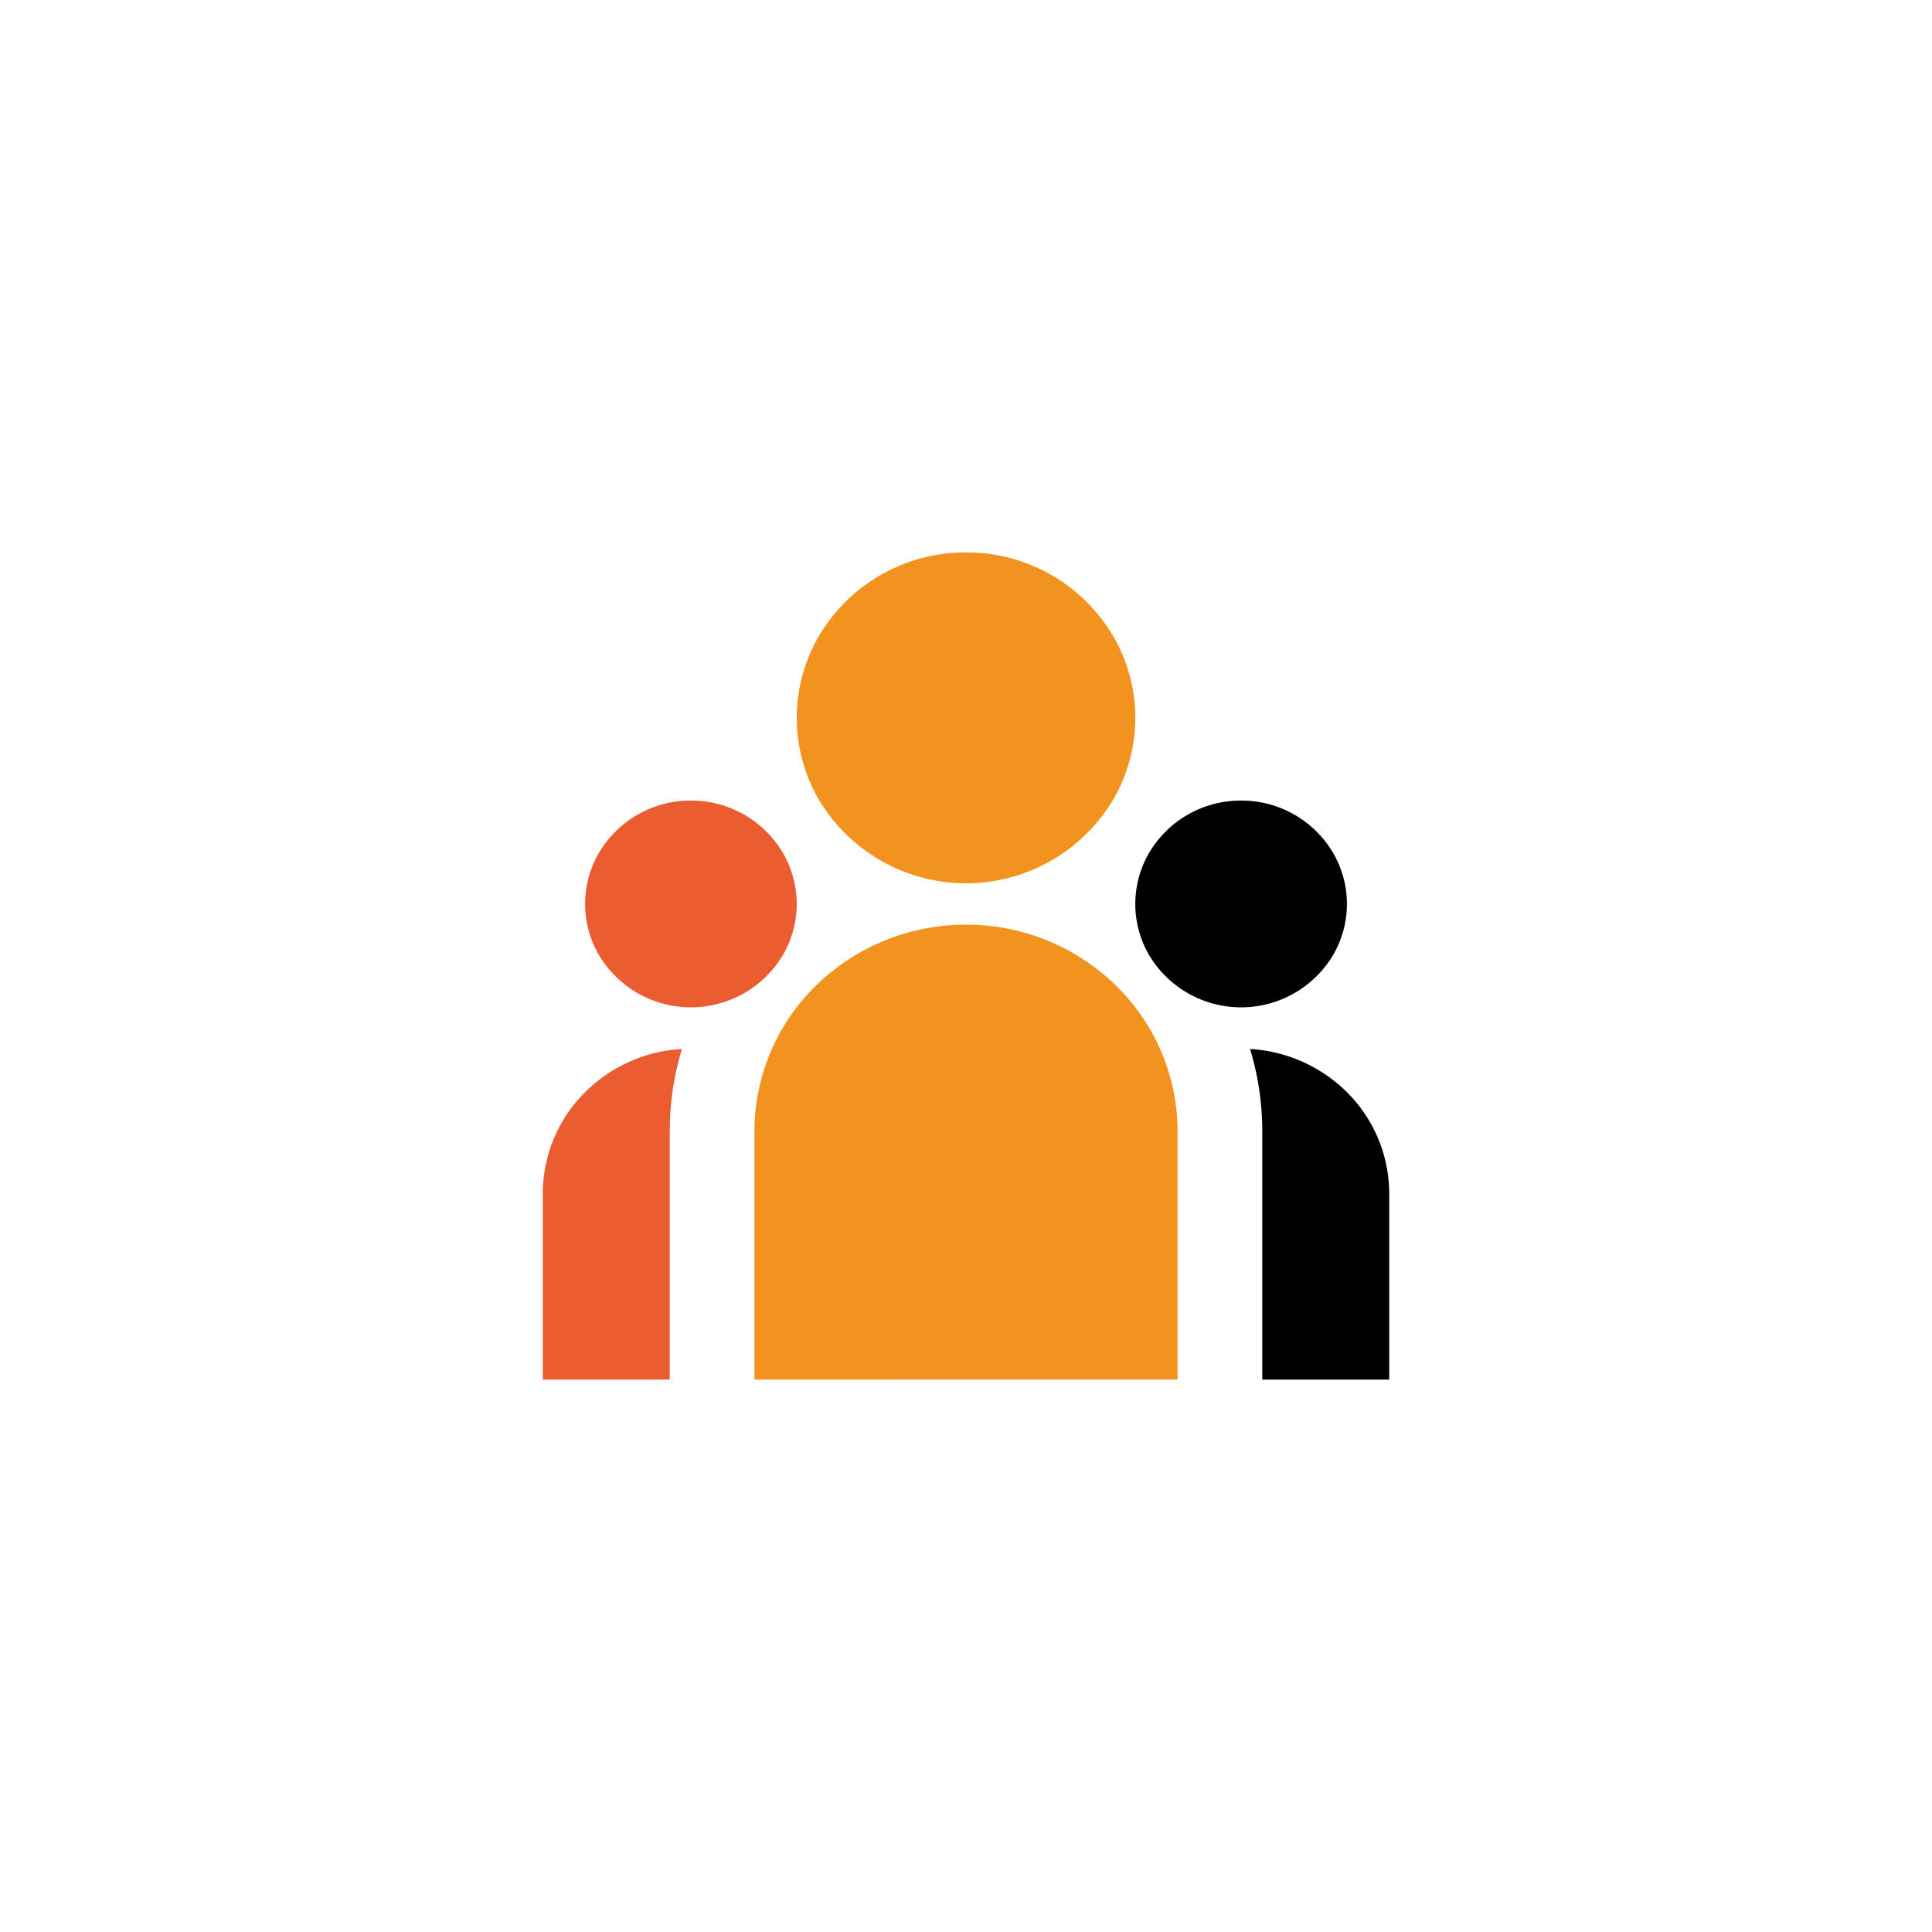
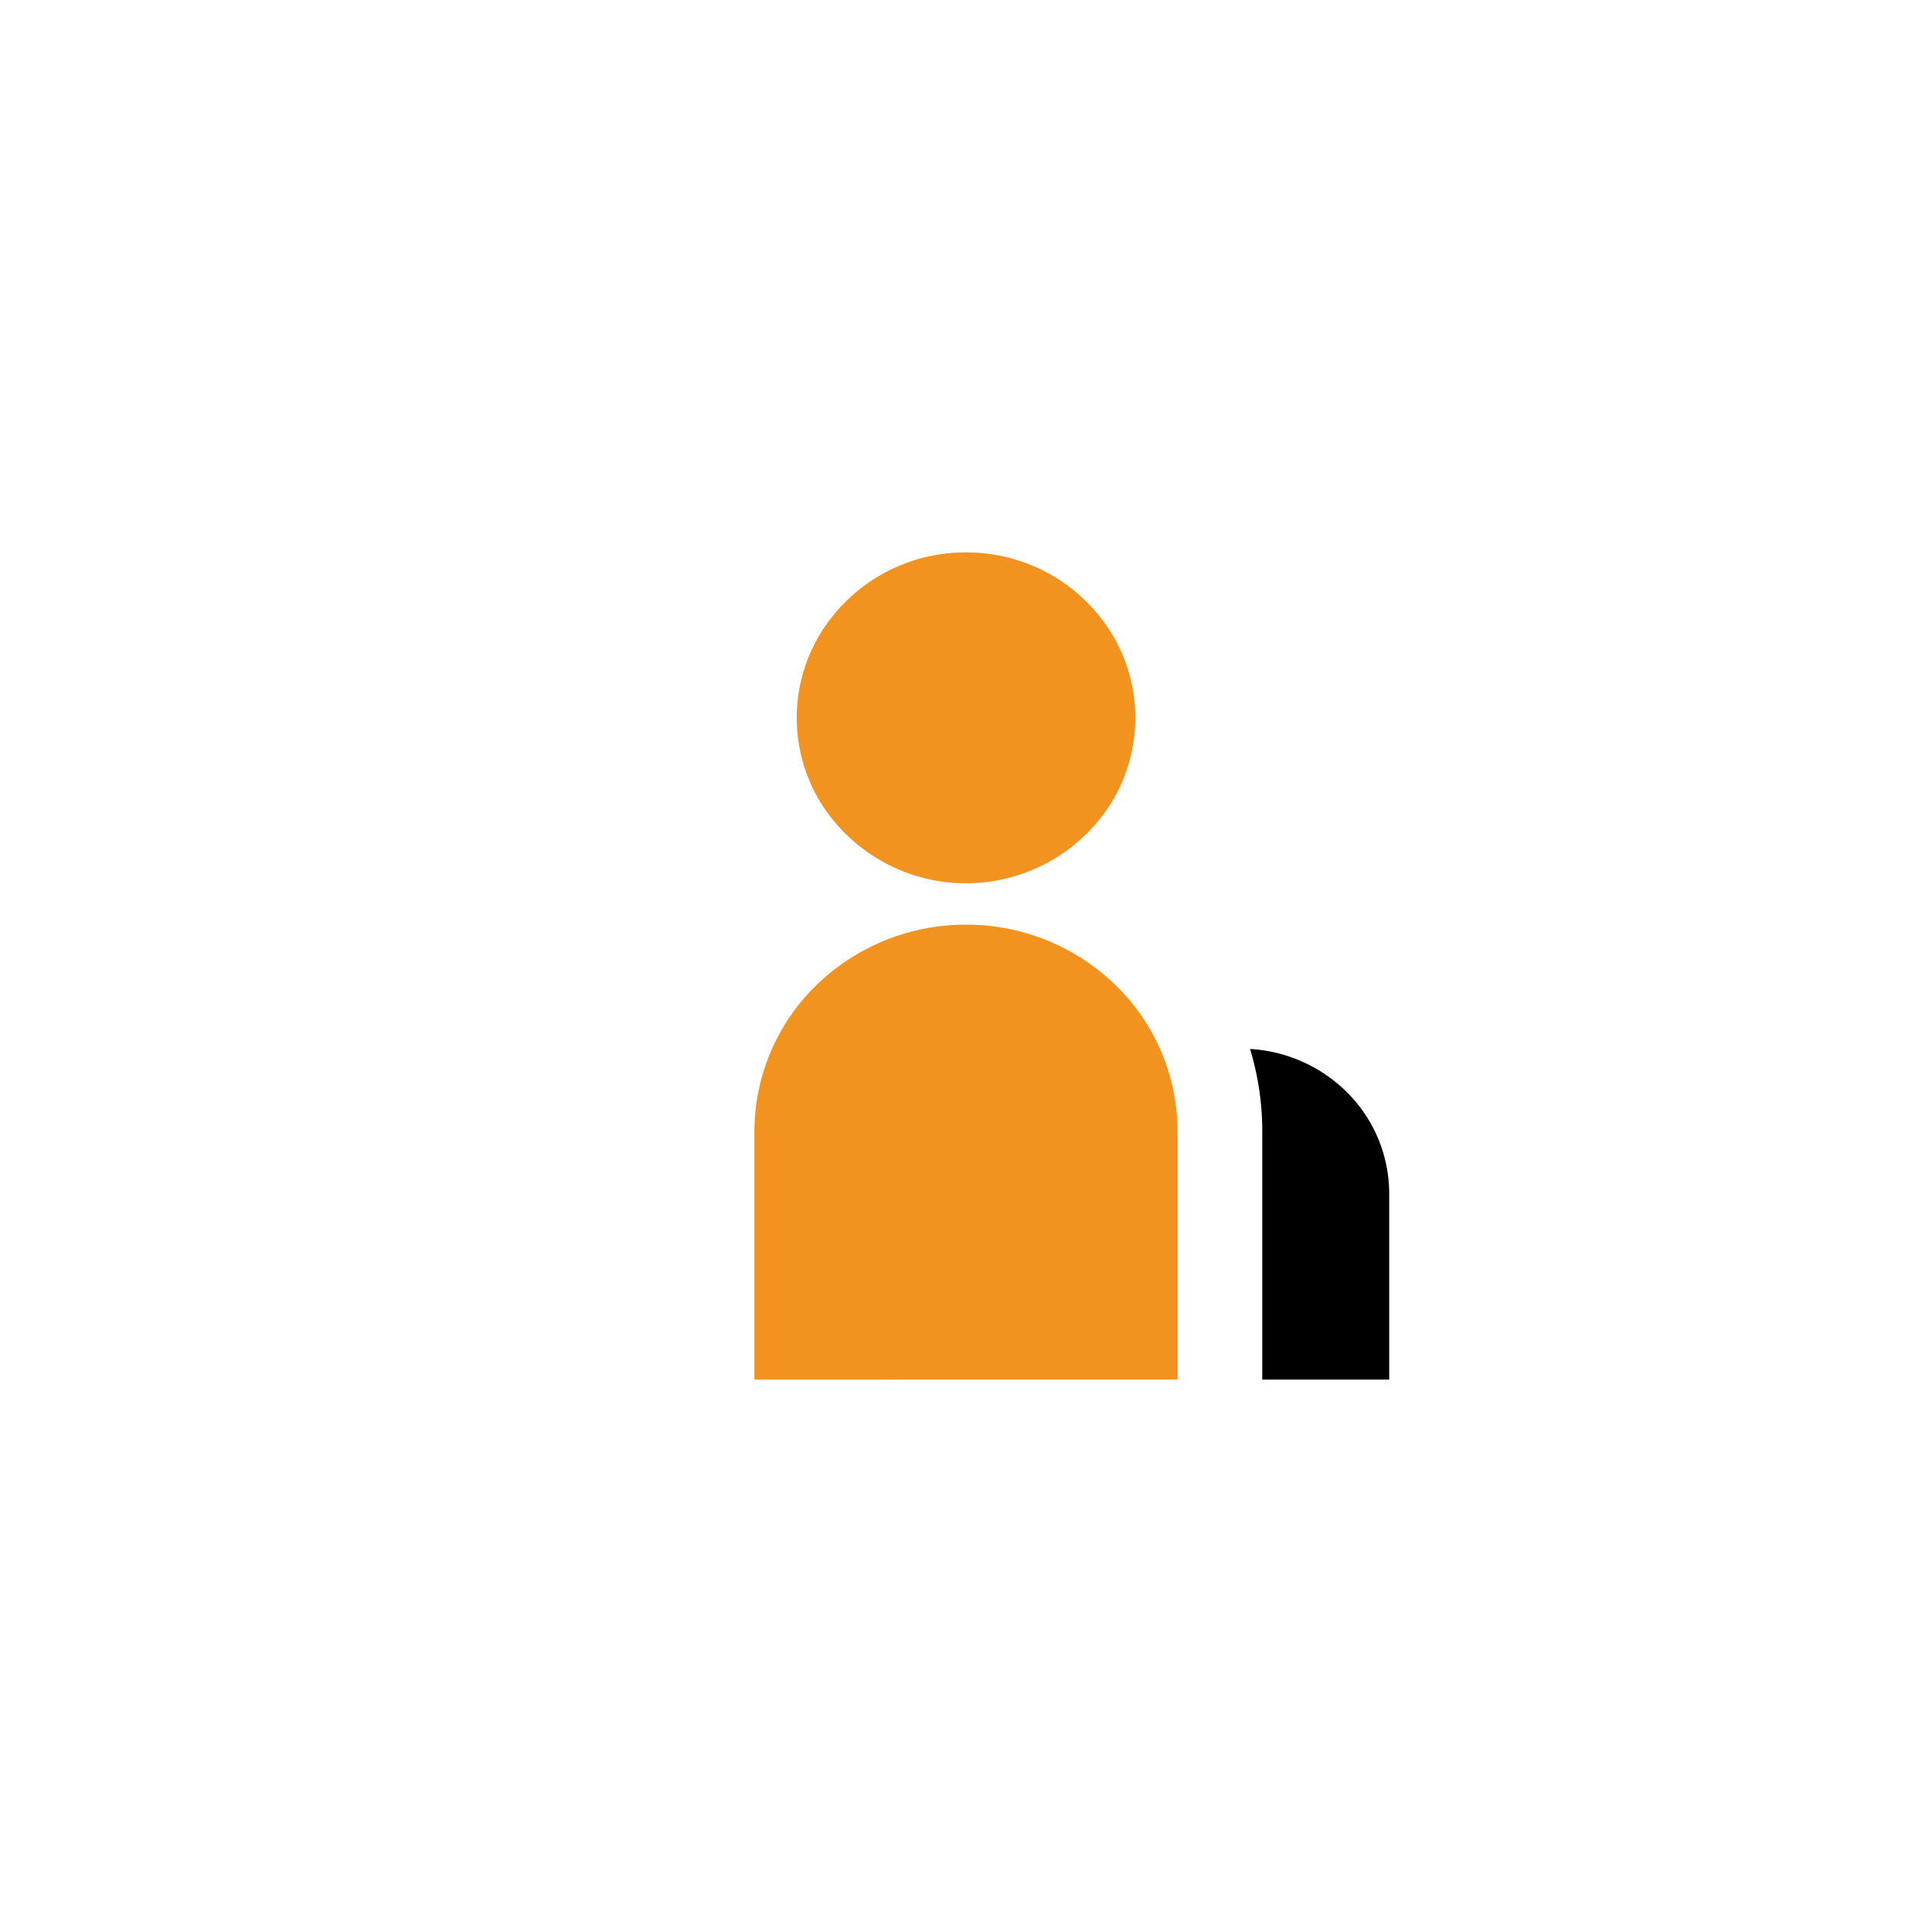
<svg xmlns="http://www.w3.org/2000/svg" id="Layer_1" data-name="Layer 1" viewBox="0 0 60 60">
  <defs>
    <style>.cls-1{fill:none;}.cls-2{clip-path:url(#clip-path);}.cls-3{fill:#f29320;}.cls-4{fill:#eb5c31;}</style>
    <clipPath id="clip-path">
      <rect class="cls-1" x="16.857" y="17.155" width="26.286" height="25.689" />
    </clipPath>
  </defs>
  <g class="cls-2">
    <path class="cls-3" d="M30,17.156a5.279,5.279,0,0,1,4.553,2.57,5.031,5.031,0,0,1,0,5.137,5.319,5.319,0,0,1-9.105,0,5.036,5.036,0,0,1,0-5.137,5.278,5.278,0,0,1,4.552-2.57" />
-     <path d="M38.544,24.863h0a3.299,3.299,0,0,1,2.845,1.605,3.143,3.143,0,0,1,0,3.211,3.326,3.326,0,0,1-5.692,0,3.152,3.152,0,0,1,0-3.211,3.301,3.301,0,0,1,2.847-1.605" />
-     <path class="cls-4" d="M21.457,24.863a3.299,3.299,0,0,1,2.845,1.605,3.143,3.143,0,0,1,0,3.211,3.324,3.324,0,0,1-5.69,0,3.143,3.143,0,0,1,0-3.211,3.298,3.298,0,0,1,2.845-1.605" />
    <path d="M38.822,32.577a4.65,4.65,0,0,1,3.071,1.406,4.442,4.442,0,0,1,1.25,3.082v5.779h-3.942v-7.706a8.811,8.811,0,0,0-.379-2.561" />
-     <path class="cls-4" d="M21.179,32.577a8.767,8.767,0,0,0-.369,2.119l-.01.442v7.706H16.857v-5.779a4.434,4.434,0,0,1,1.175-3.001,4.628,4.628,0,0,1,2.924-1.469Z" />
    <path class="cls-3" d="M30,28.716a6.644,6.644,0,0,1,4.646,1.881,6.342,6.342,0,0,1,1.925,4.541v7.706H23.429v-7.706a6.348,6.348,0,0,1,1.923-4.541,6.653,6.653,0,0,1,4.648-1.881" />
  </g>
</svg>